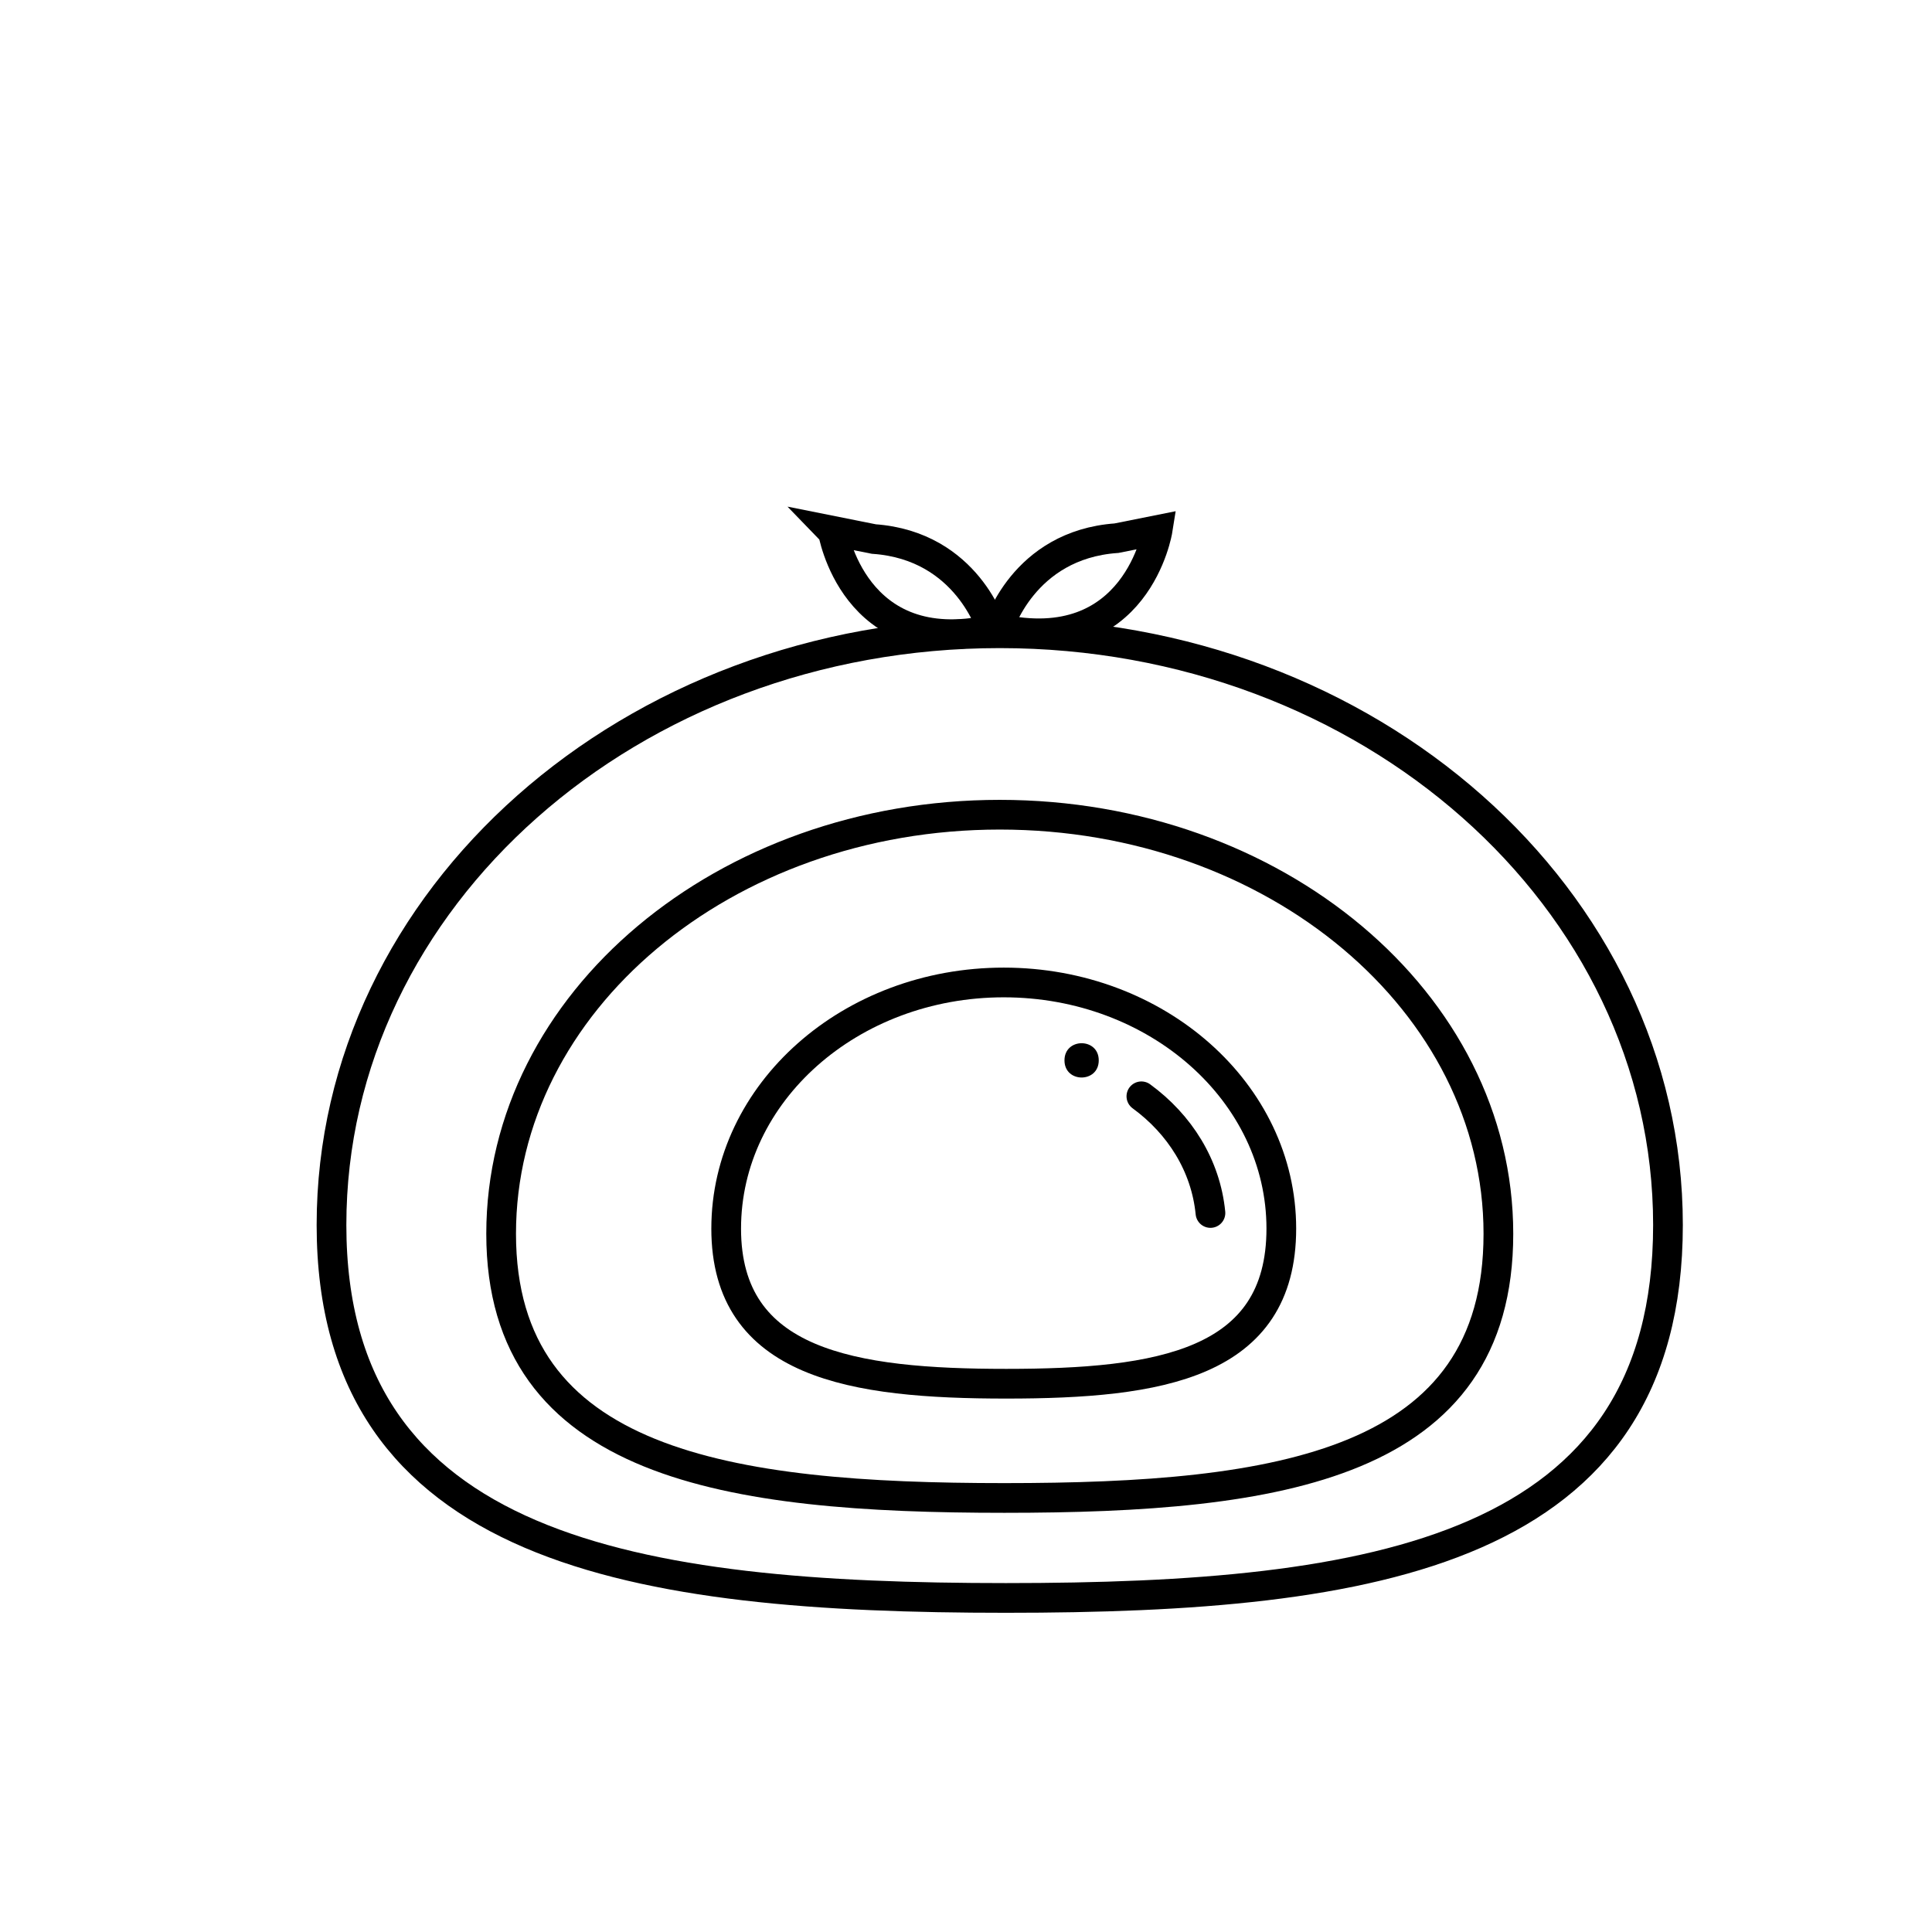
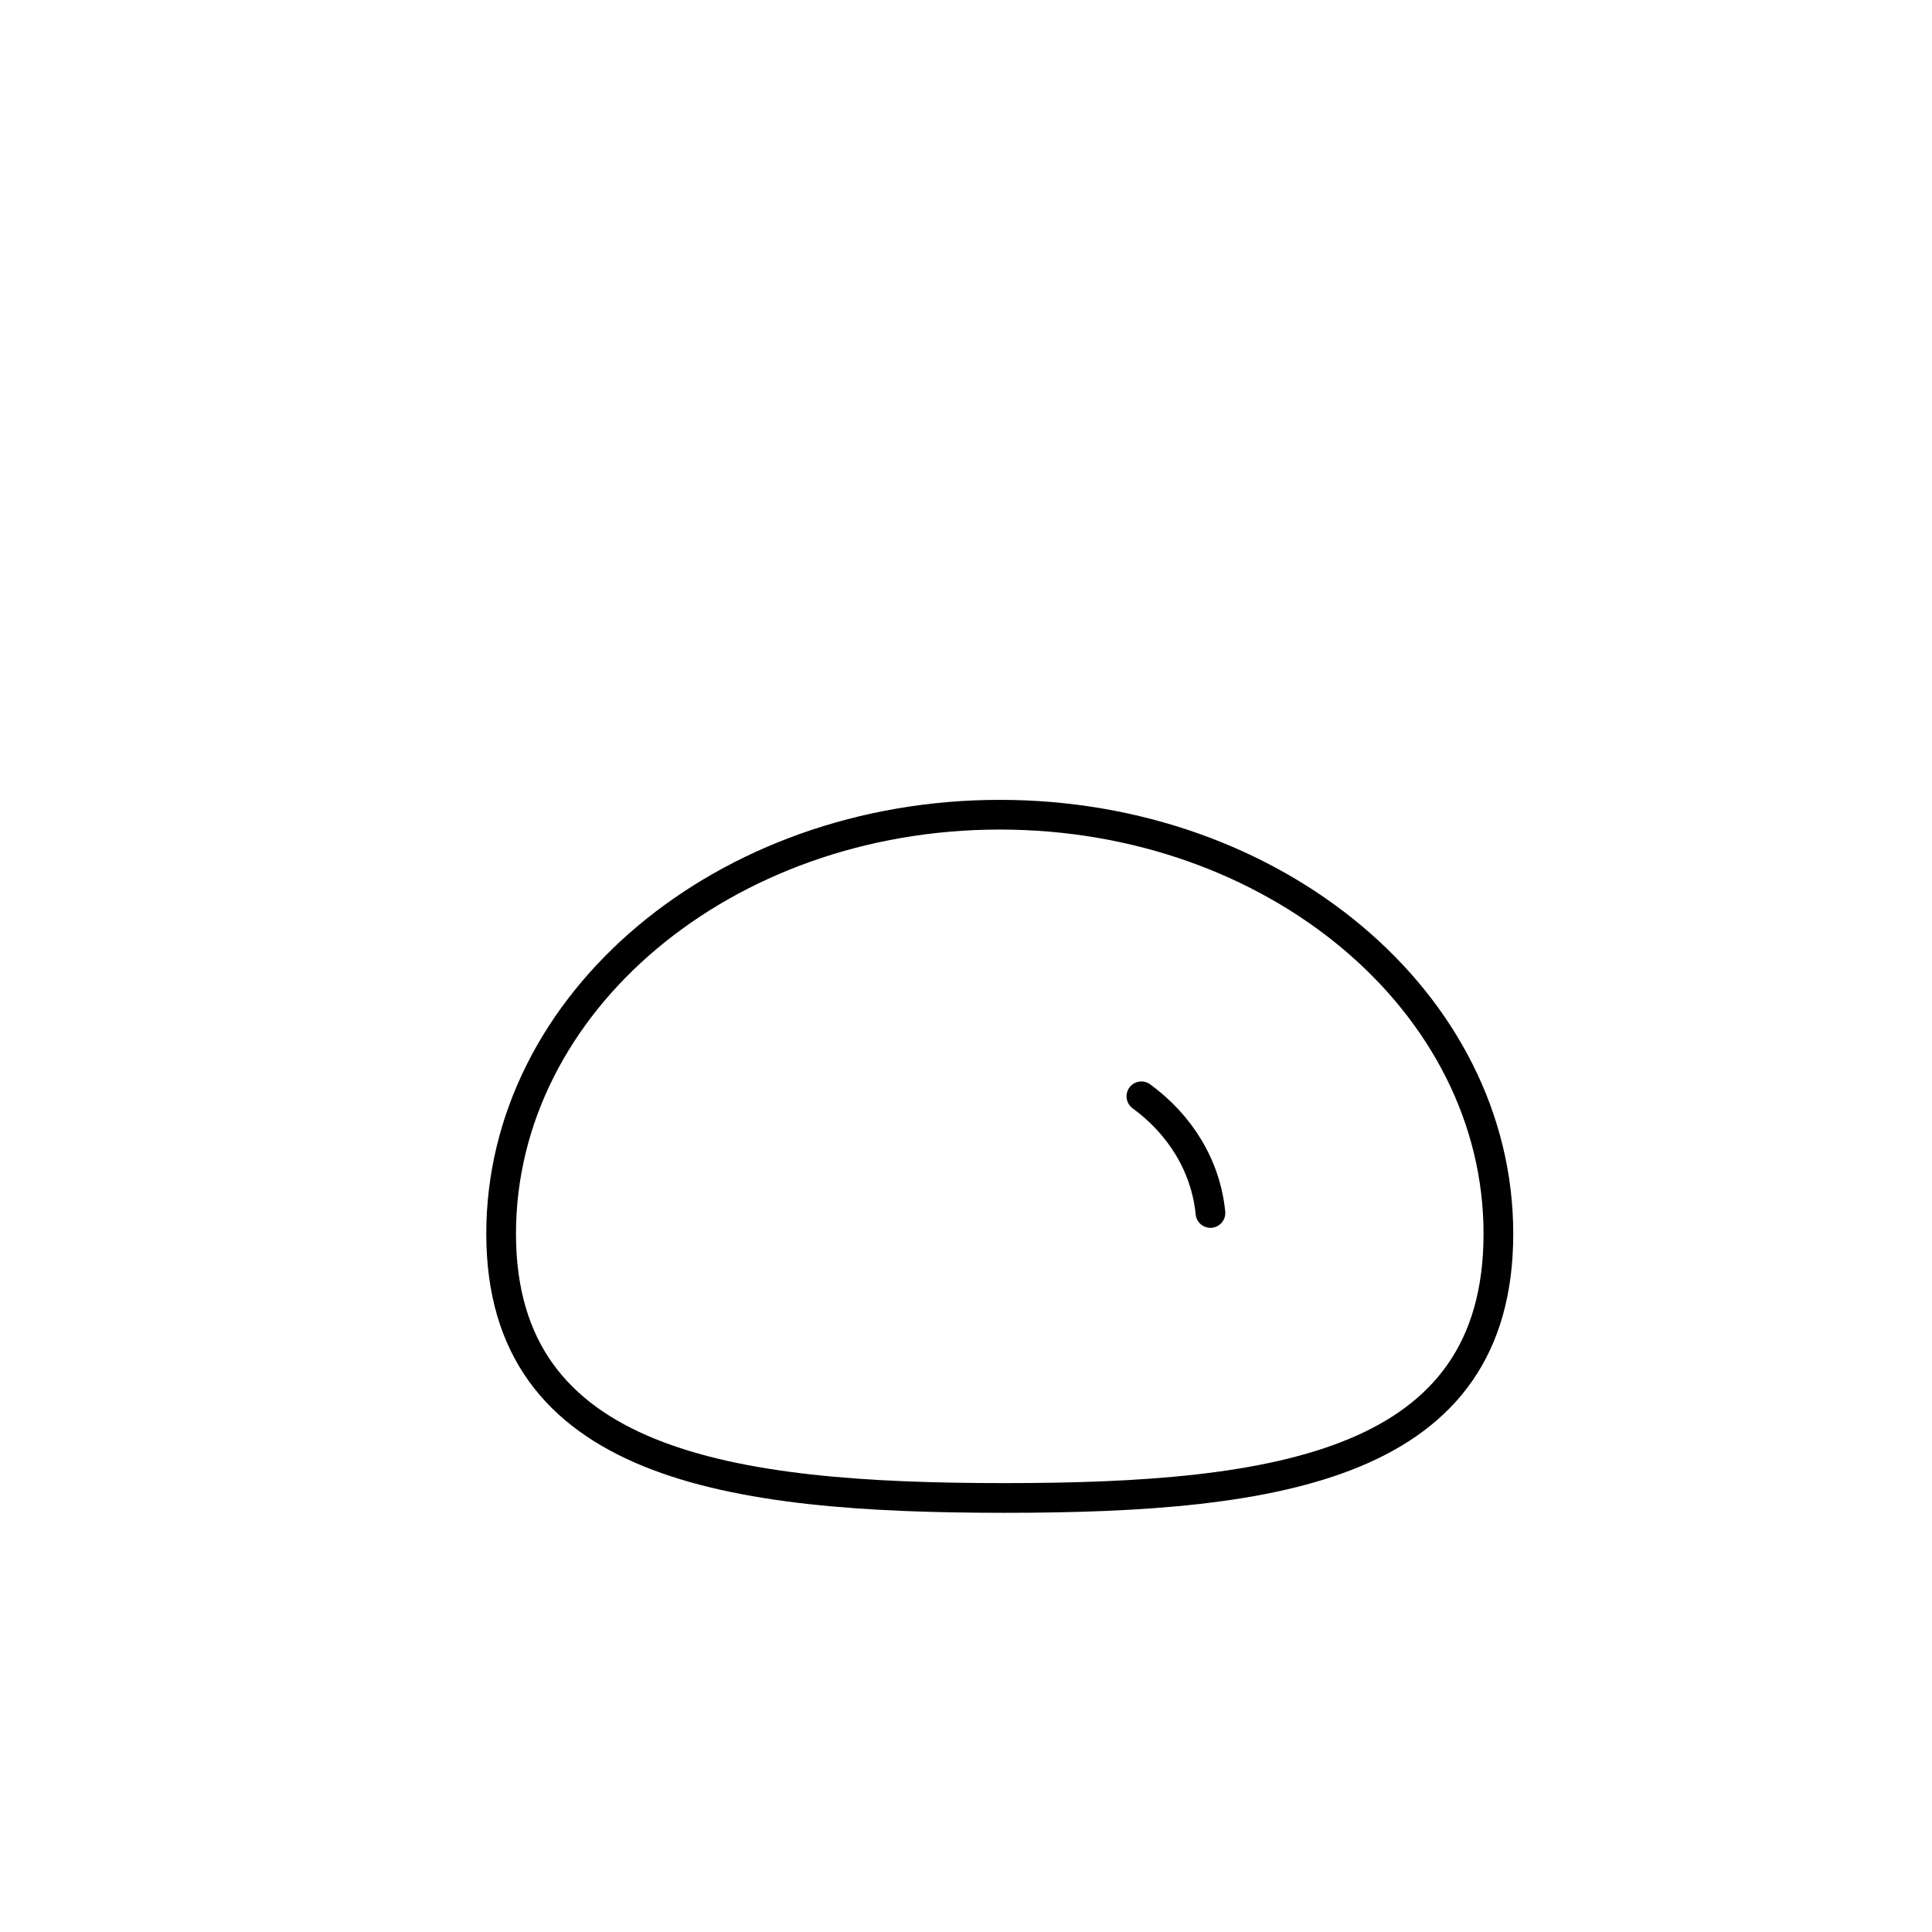
<svg xmlns="http://www.w3.org/2000/svg" width="800px" height="800px" version="1.1" viewBox="144 144 512 512">
-   <path transform="matrix(.984 0 0 .984 148.09 148.09)" d="m85.123 325.74c0-88.005 80.578-159.35 179.97-159.35 99.399 0 179.97 71.34 179.97 159.35s-78.927 100.46-178.32 100.46-181.62-12.457-181.62-100.46zm0 0" fill="none" stroke="#000000" stroke-linecap="round" stroke-linejoin="round" stroke-miterlimit="10" stroke-width="8" />
  <path transform="matrix(.984 0 0 .984 148.09 148.09)" d="m130.81 328.12c0-62.329 60.122-112.86 134.29-112.86s134.29 50.527 134.29 112.86c0 62.329-58.891 71.154-133.06 71.154s-135.52-8.825-135.52-71.154zm0 0" fill="none" stroke="#000000" stroke-linecap="round" stroke-linejoin="round" stroke-miterlimit="10" stroke-width="8" />
-   <path transform="matrix(.984 0 0 .984 148.09 148.09)" d="m191.42 326.72c0-36.605 33.469-66.279 74.754-66.279 41.285 0 74.754 29.674 74.754 66.279s-32.782 41.786-74.072 41.786c-41.285 0-75.437-5.181-75.437-41.786zm0 0" fill="none" stroke="#000000" stroke-linecap="round" stroke-linejoin="round" stroke-miterlimit="10" stroke-width="8" />
  <path transform="matrix(.984 0 0 .984 148.09 148.09)" d="m303.24 291.1c10.341 7.554 17.344 18.65 18.602 31.425" fill="none" stroke="#000000" stroke-linecap="round" stroke-linejoin="round" stroke-miterlimit="10" stroke-width="8" />
-   <path d="m435.18 425.01c0 6.055-9.082 6.055-9.082 0 0-6.059 9.082-6.059 9.082 0" />
-   <path transform="matrix(.984 0 0 .984 148.09 148.09)" d="m263.01 165.36s-6.526-22.56-31.829-24.343l-11.08-2.215c0.004 0.004 5.538 34.878 42.909 26.558z" fill="none" stroke="#000000" stroke-miterlimit="10" stroke-width="8" />
-   <path transform="matrix(.984 0 0 .984 148.09 148.09)" d="m264.71 165.13s6.526-22.56 31.829-24.343l11.08-2.215s-5.534 34.874-42.909 26.558z" fill="none" stroke="#000000" stroke-miterlimit="10" stroke-width="8" />
</svg>